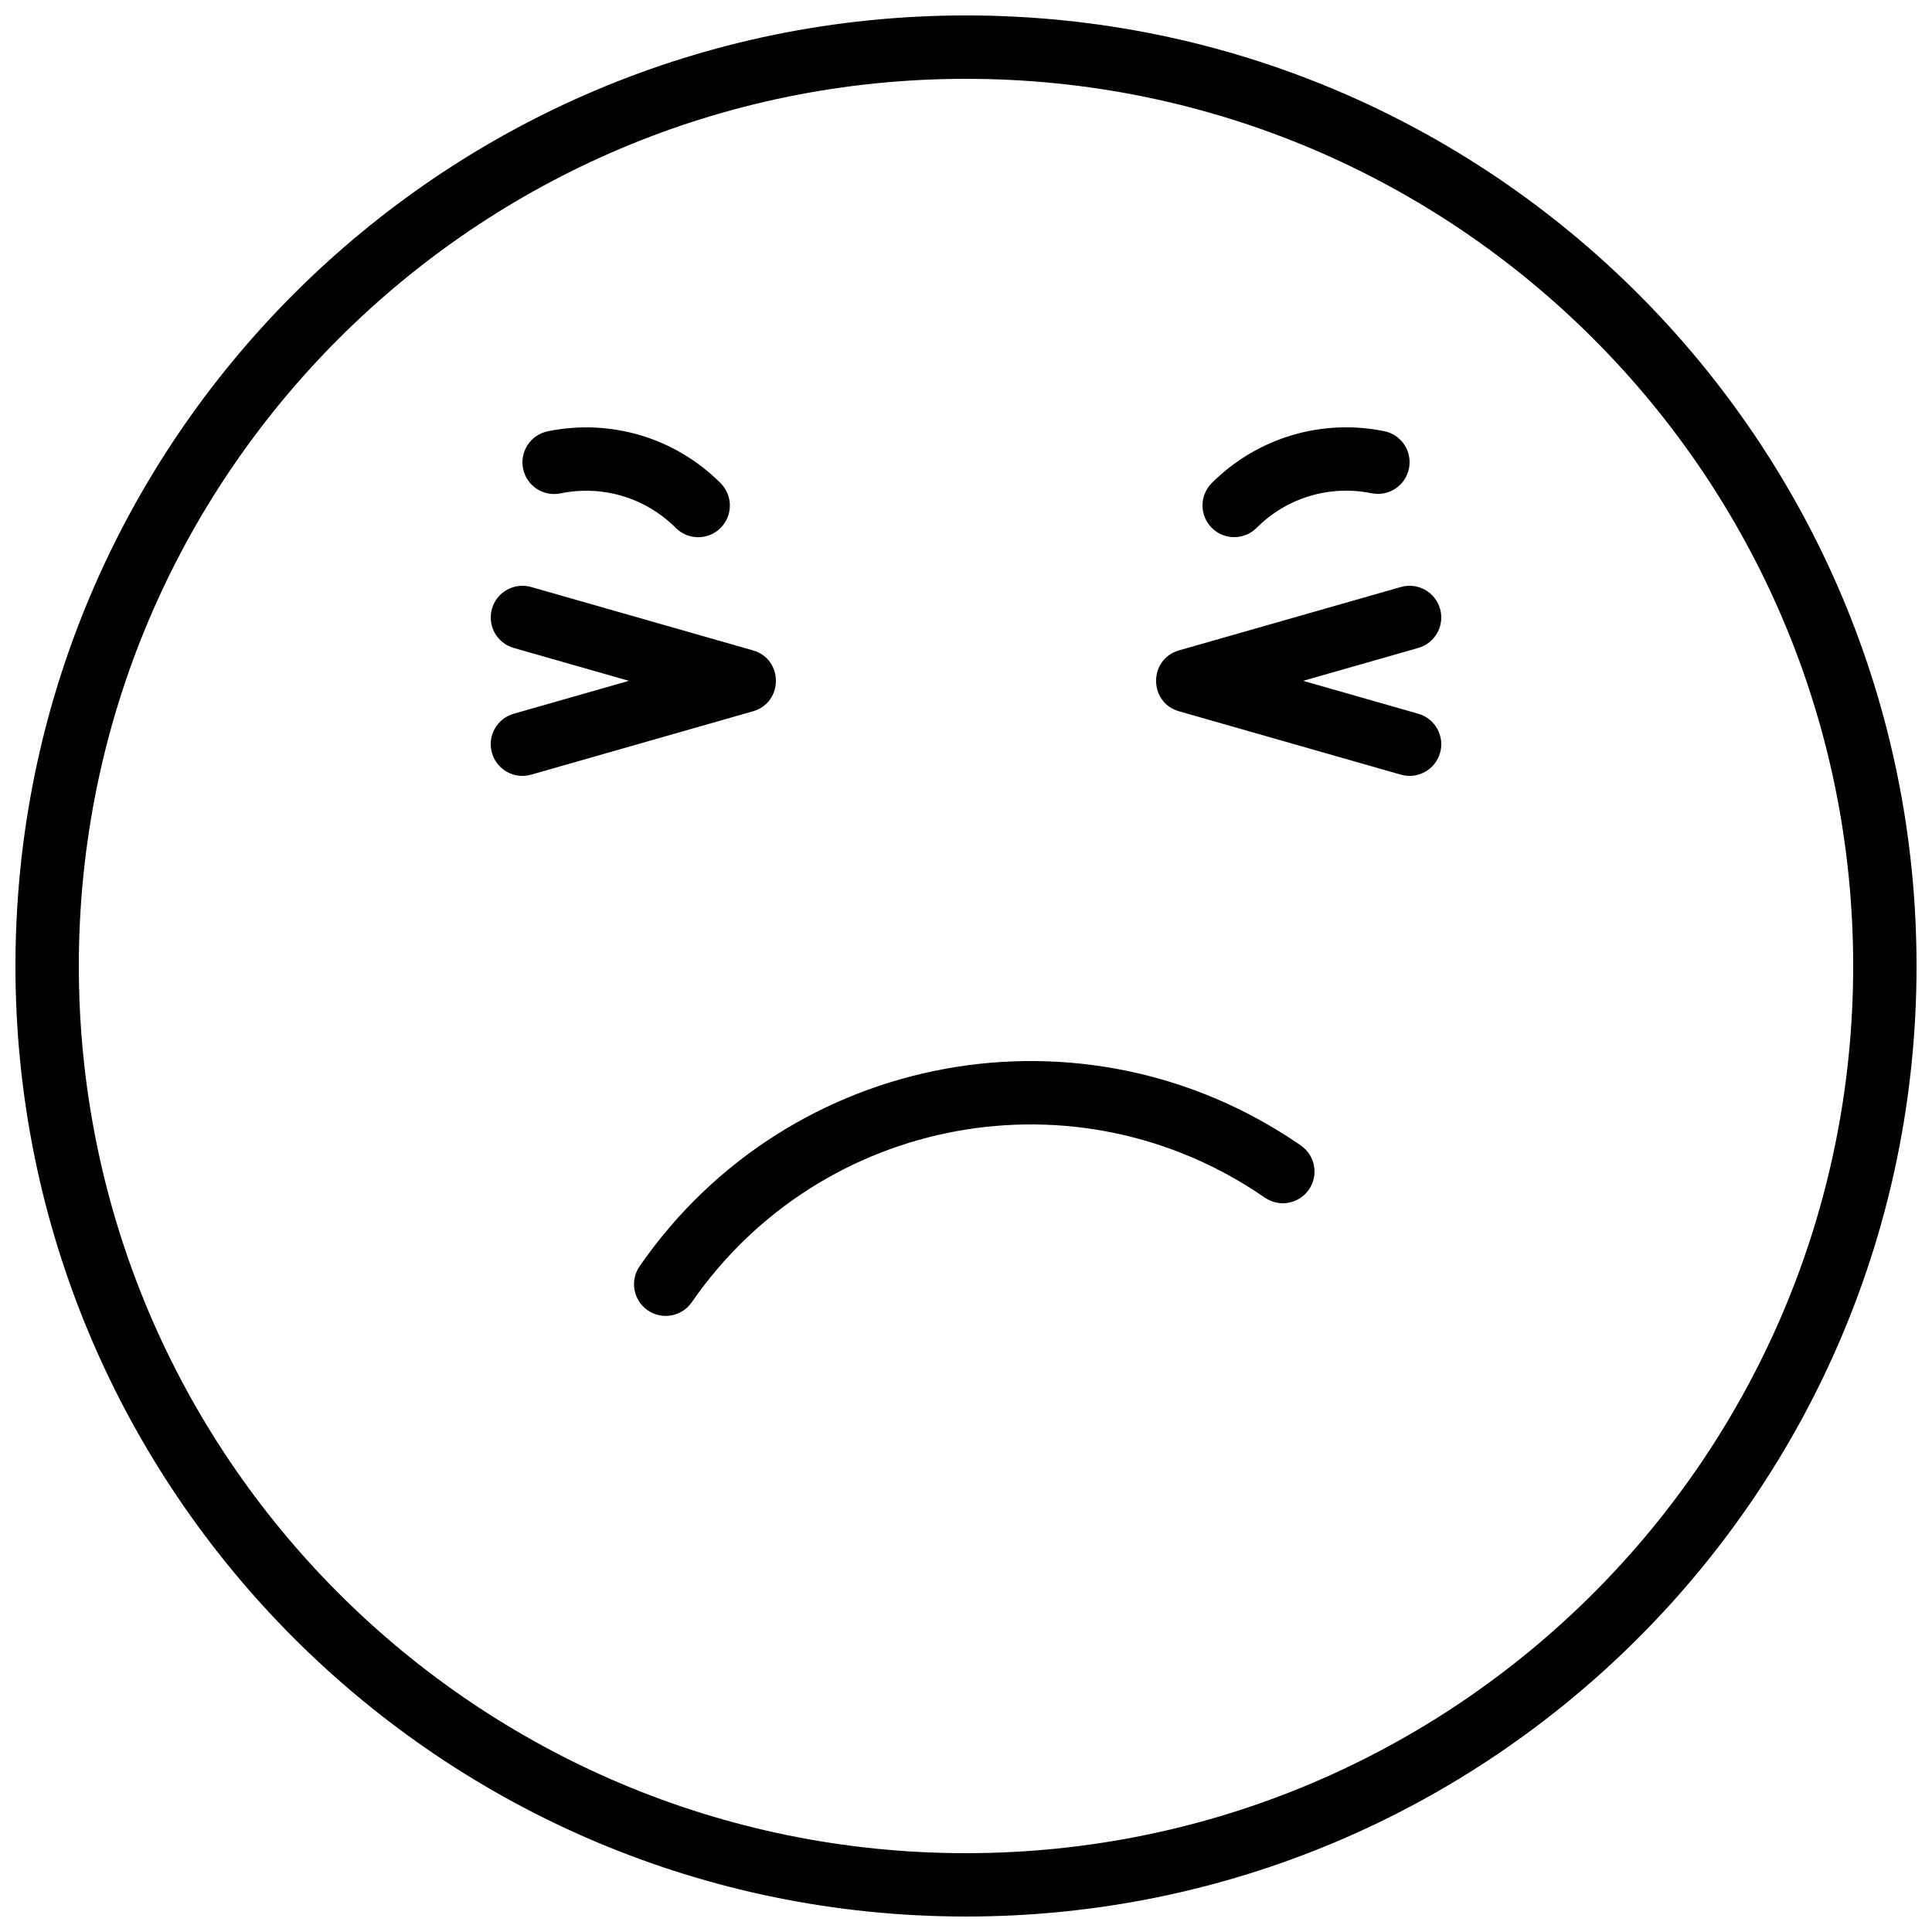
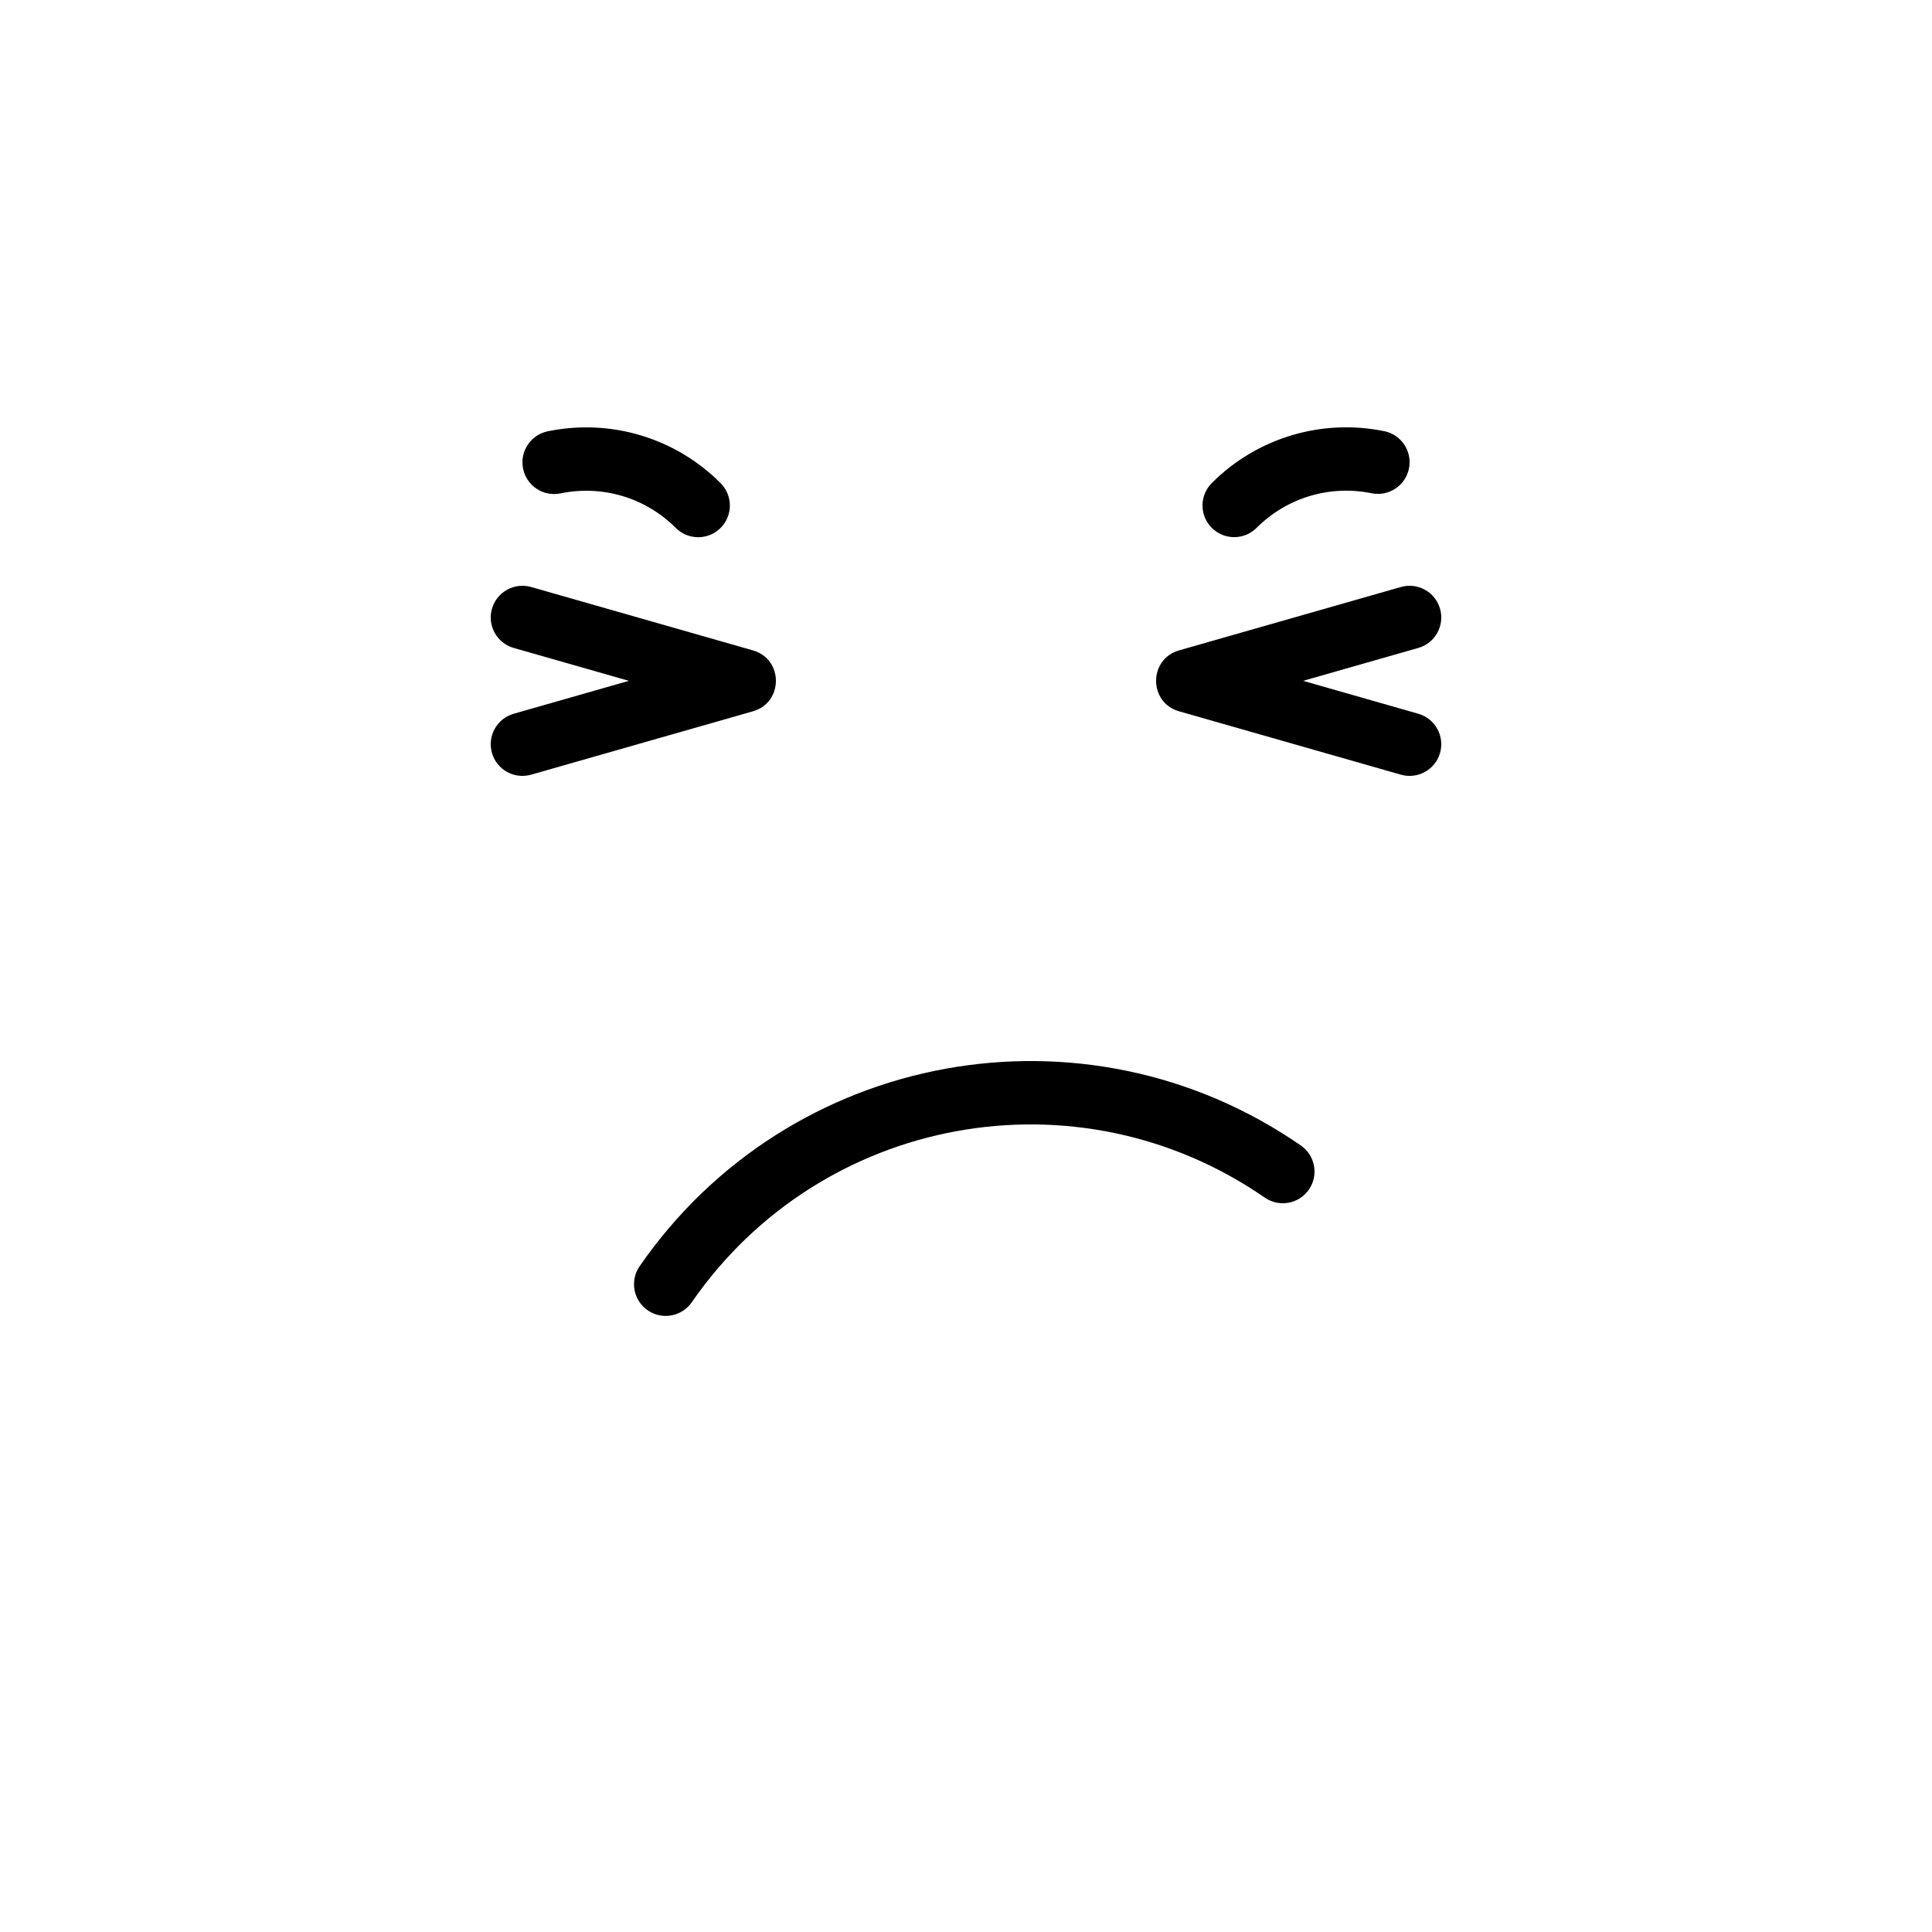
<svg xmlns="http://www.w3.org/2000/svg" width="800px" height="800px" version="1.1" viewBox="144 144 512 512">
  <defs>
    <clipPath id="a">
-       <path d="m148.09 148.09h503.81v503.81h-503.81z" />
-     </clipPath>
+       </clipPath>
  </defs>
  <g clip-path="url(#a)">
    <path d="m635.11 400c0 129.84-105.27 235.11-235.11 235.11-129.85 0-235.11-105.27-235.11-235.11 0-129.85 105.27-235.11 235.11-235.11 129.84 0 235.11 105.27 235.11 235.11zm16.793 0c0-139.12-112.78-251.91-251.9-251.91s-251.91 112.79-251.91 251.91 112.79 251.9 251.91 251.9 251.9-112.78 251.9-251.9z" fill-rule="evenodd" />
  </g>
  <path d="m519.86 315.71c4.461-1.273 7.043-5.922 5.769-10.379-1.273-4.461-5.922-7.043-10.383-5.769l-58.777 16.793c-8.121 2.32-8.121 13.828 0 16.148l58.777 16.793c4.461 1.277 9.109-1.305 10.383-5.766 1.273-4.457-1.309-9.105-5.769-10.379l-30.52-8.723z" fill-rule="evenodd" />
  <path d="m280.14 333.15c-4.461 1.273-7.043 5.922-5.766 10.379 1.273 4.461 5.918 7.043 10.379 5.766l58.777-16.793c8.121-2.32 8.121-13.828 0-16.148l-58.777-16.793c-4.461-1.273-9.105 1.309-10.379 5.769-1.277 4.457 1.305 9.105 5.766 10.379l30.52 8.719z" fill-rule="evenodd" />
  <path d="m327.33 489.11c34.309-49.637 102.22-62.035 151.86-27.727 3.816 2.637 9.047 1.684 11.684-2.133s1.68-9.047-2.133-11.684c-57.27-39.582-135.64-25.273-175.23 31.992-2.637 3.816-1.684 9.047 2.133 11.684 3.812 2.637 9.043 1.68 11.68-2.133z" fill-rule="evenodd" />
  <path d="m292.54 274.75c11.004-2.266 22.449 1.051 30.547 9.156 3.277 3.281 8.594 3.281 11.875 0.004 3.277-3.277 3.281-8.594 0.004-11.875-12.133-12.145-29.332-17.129-45.816-13.734-4.543 0.938-7.465 5.379-6.527 9.918 0.934 4.543 5.375 7.469 9.918 6.531z" fill-rule="evenodd" />
  <path d="m477.01 283.89c8.078-8.082 19.492-11.406 30.477-9.172 4.547 0.922 8.98-2.012 9.902-6.555 0.926-4.547-2.012-8.98-6.555-9.902-16.449-3.344-33.594 1.648-45.699 13.754-3.277 3.277-3.277 8.594 0 11.875 3.277 3.277 8.598 3.277 11.875 0z" fill-rule="evenodd" />
</svg>